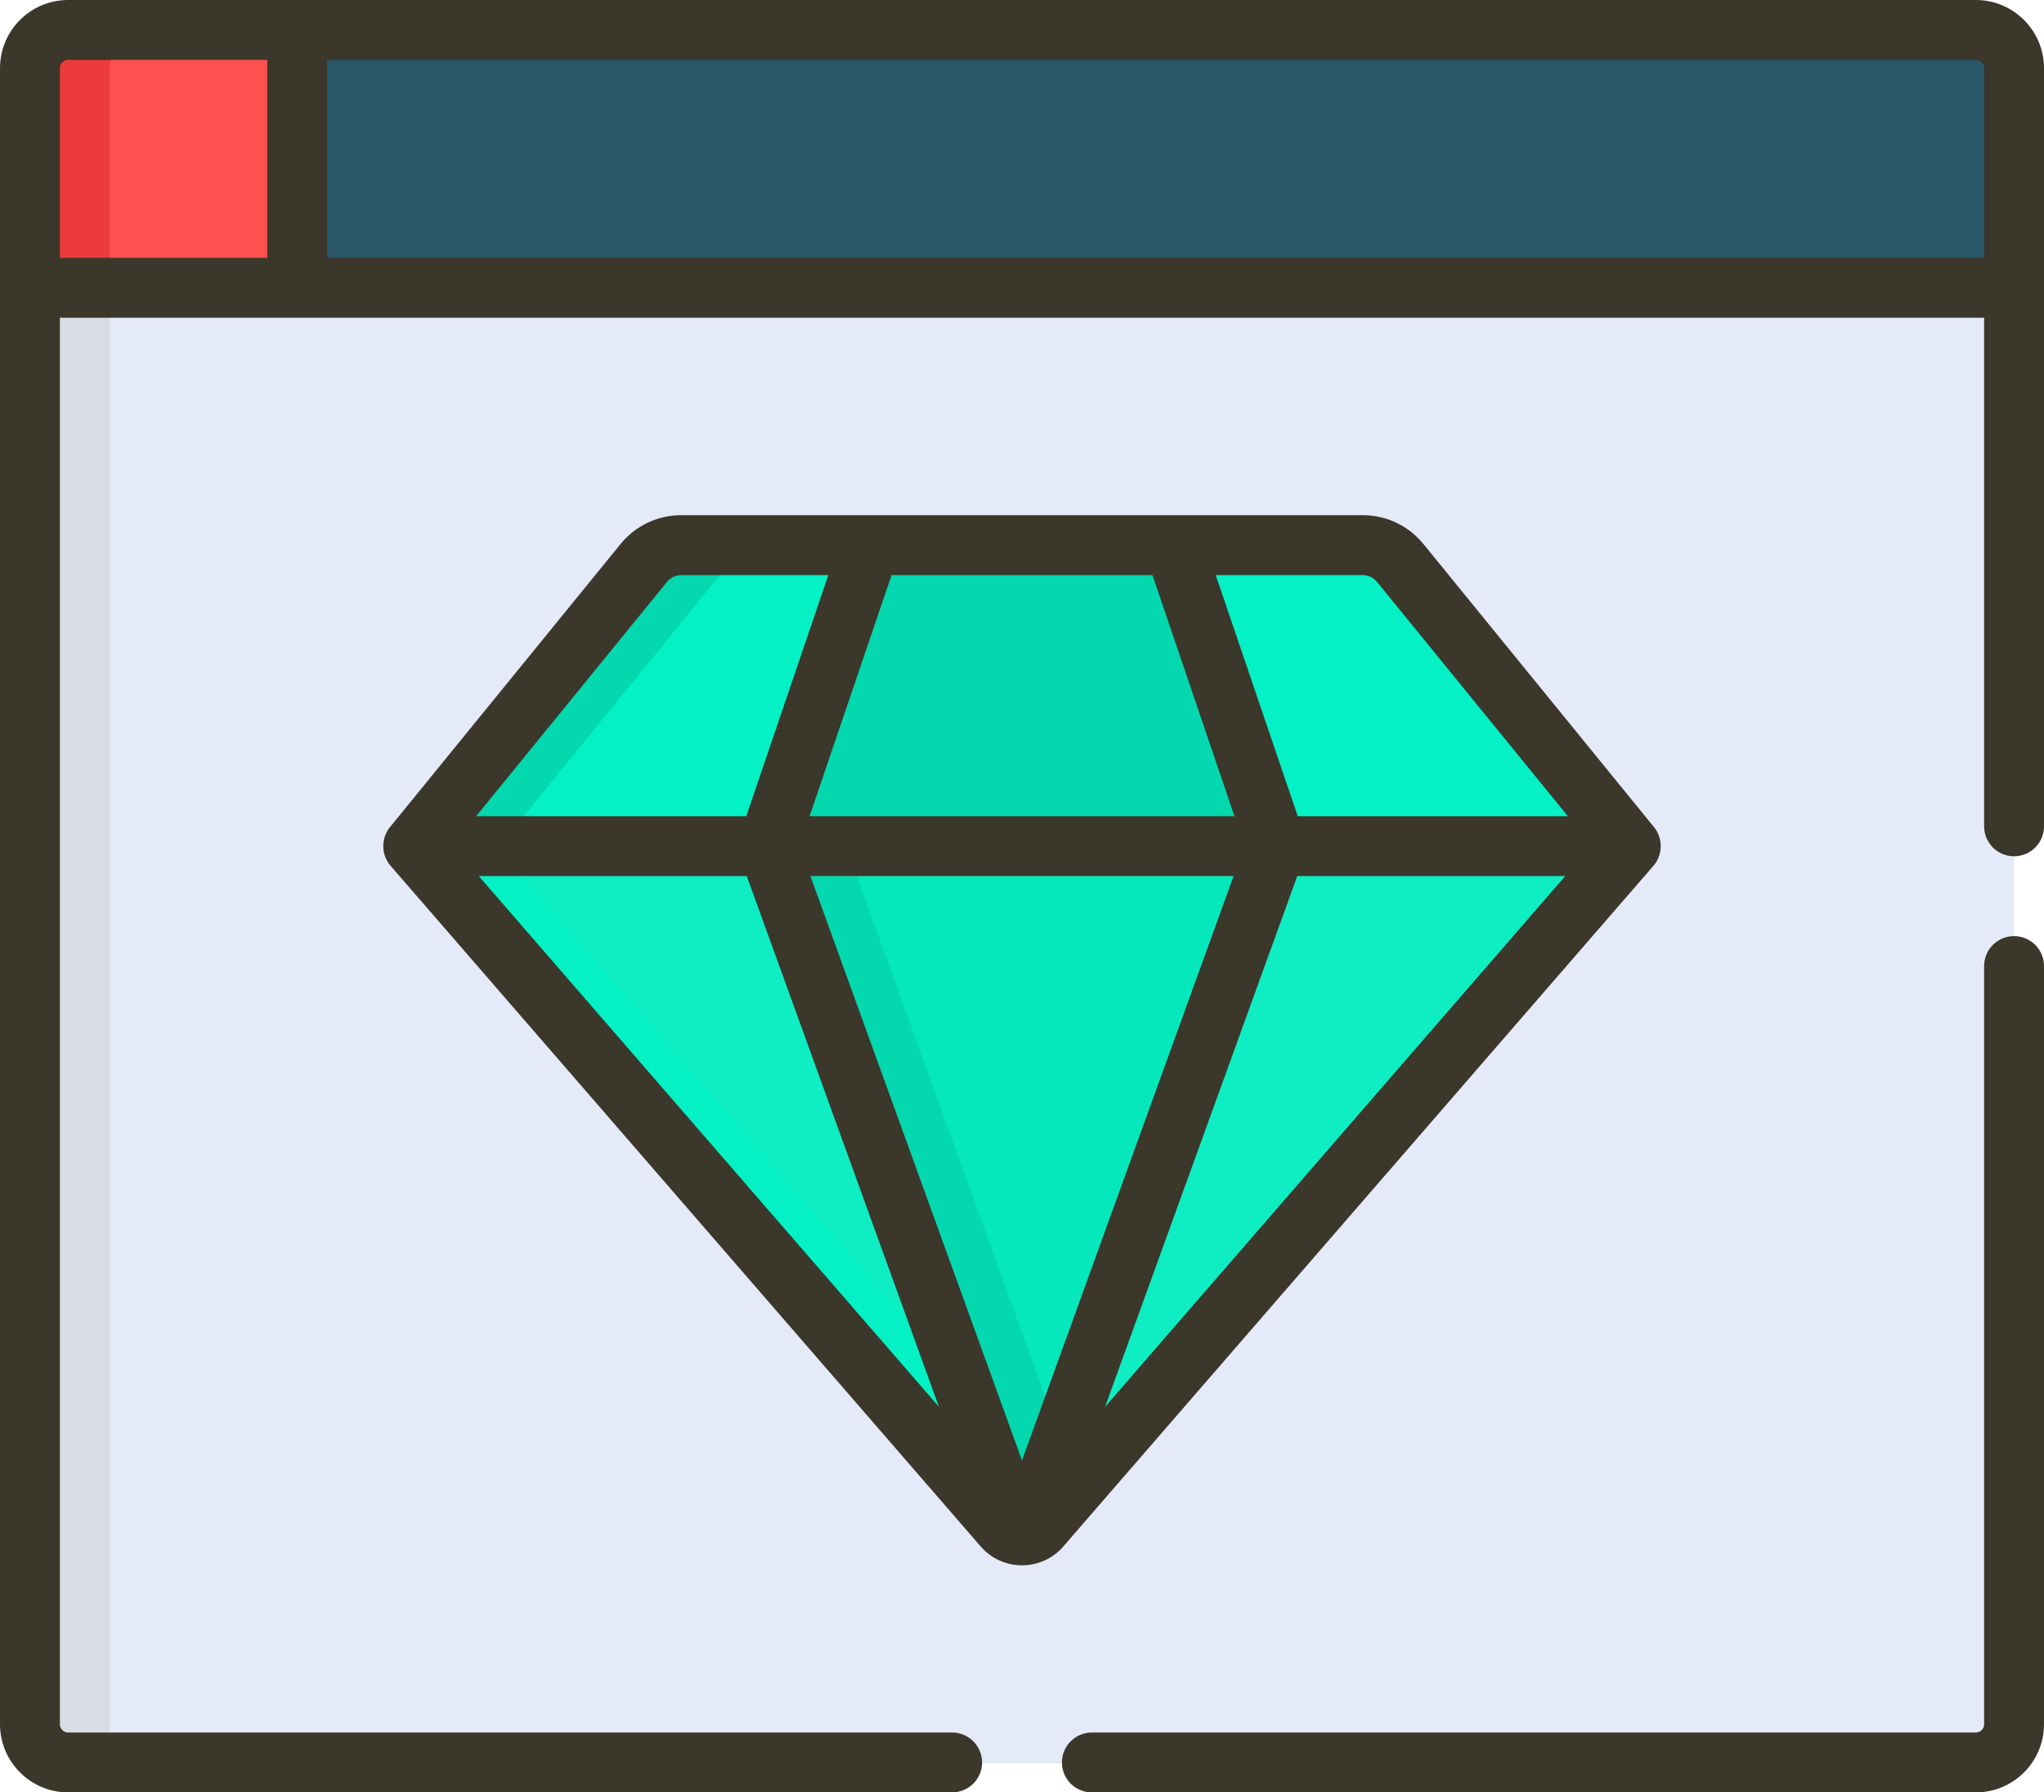
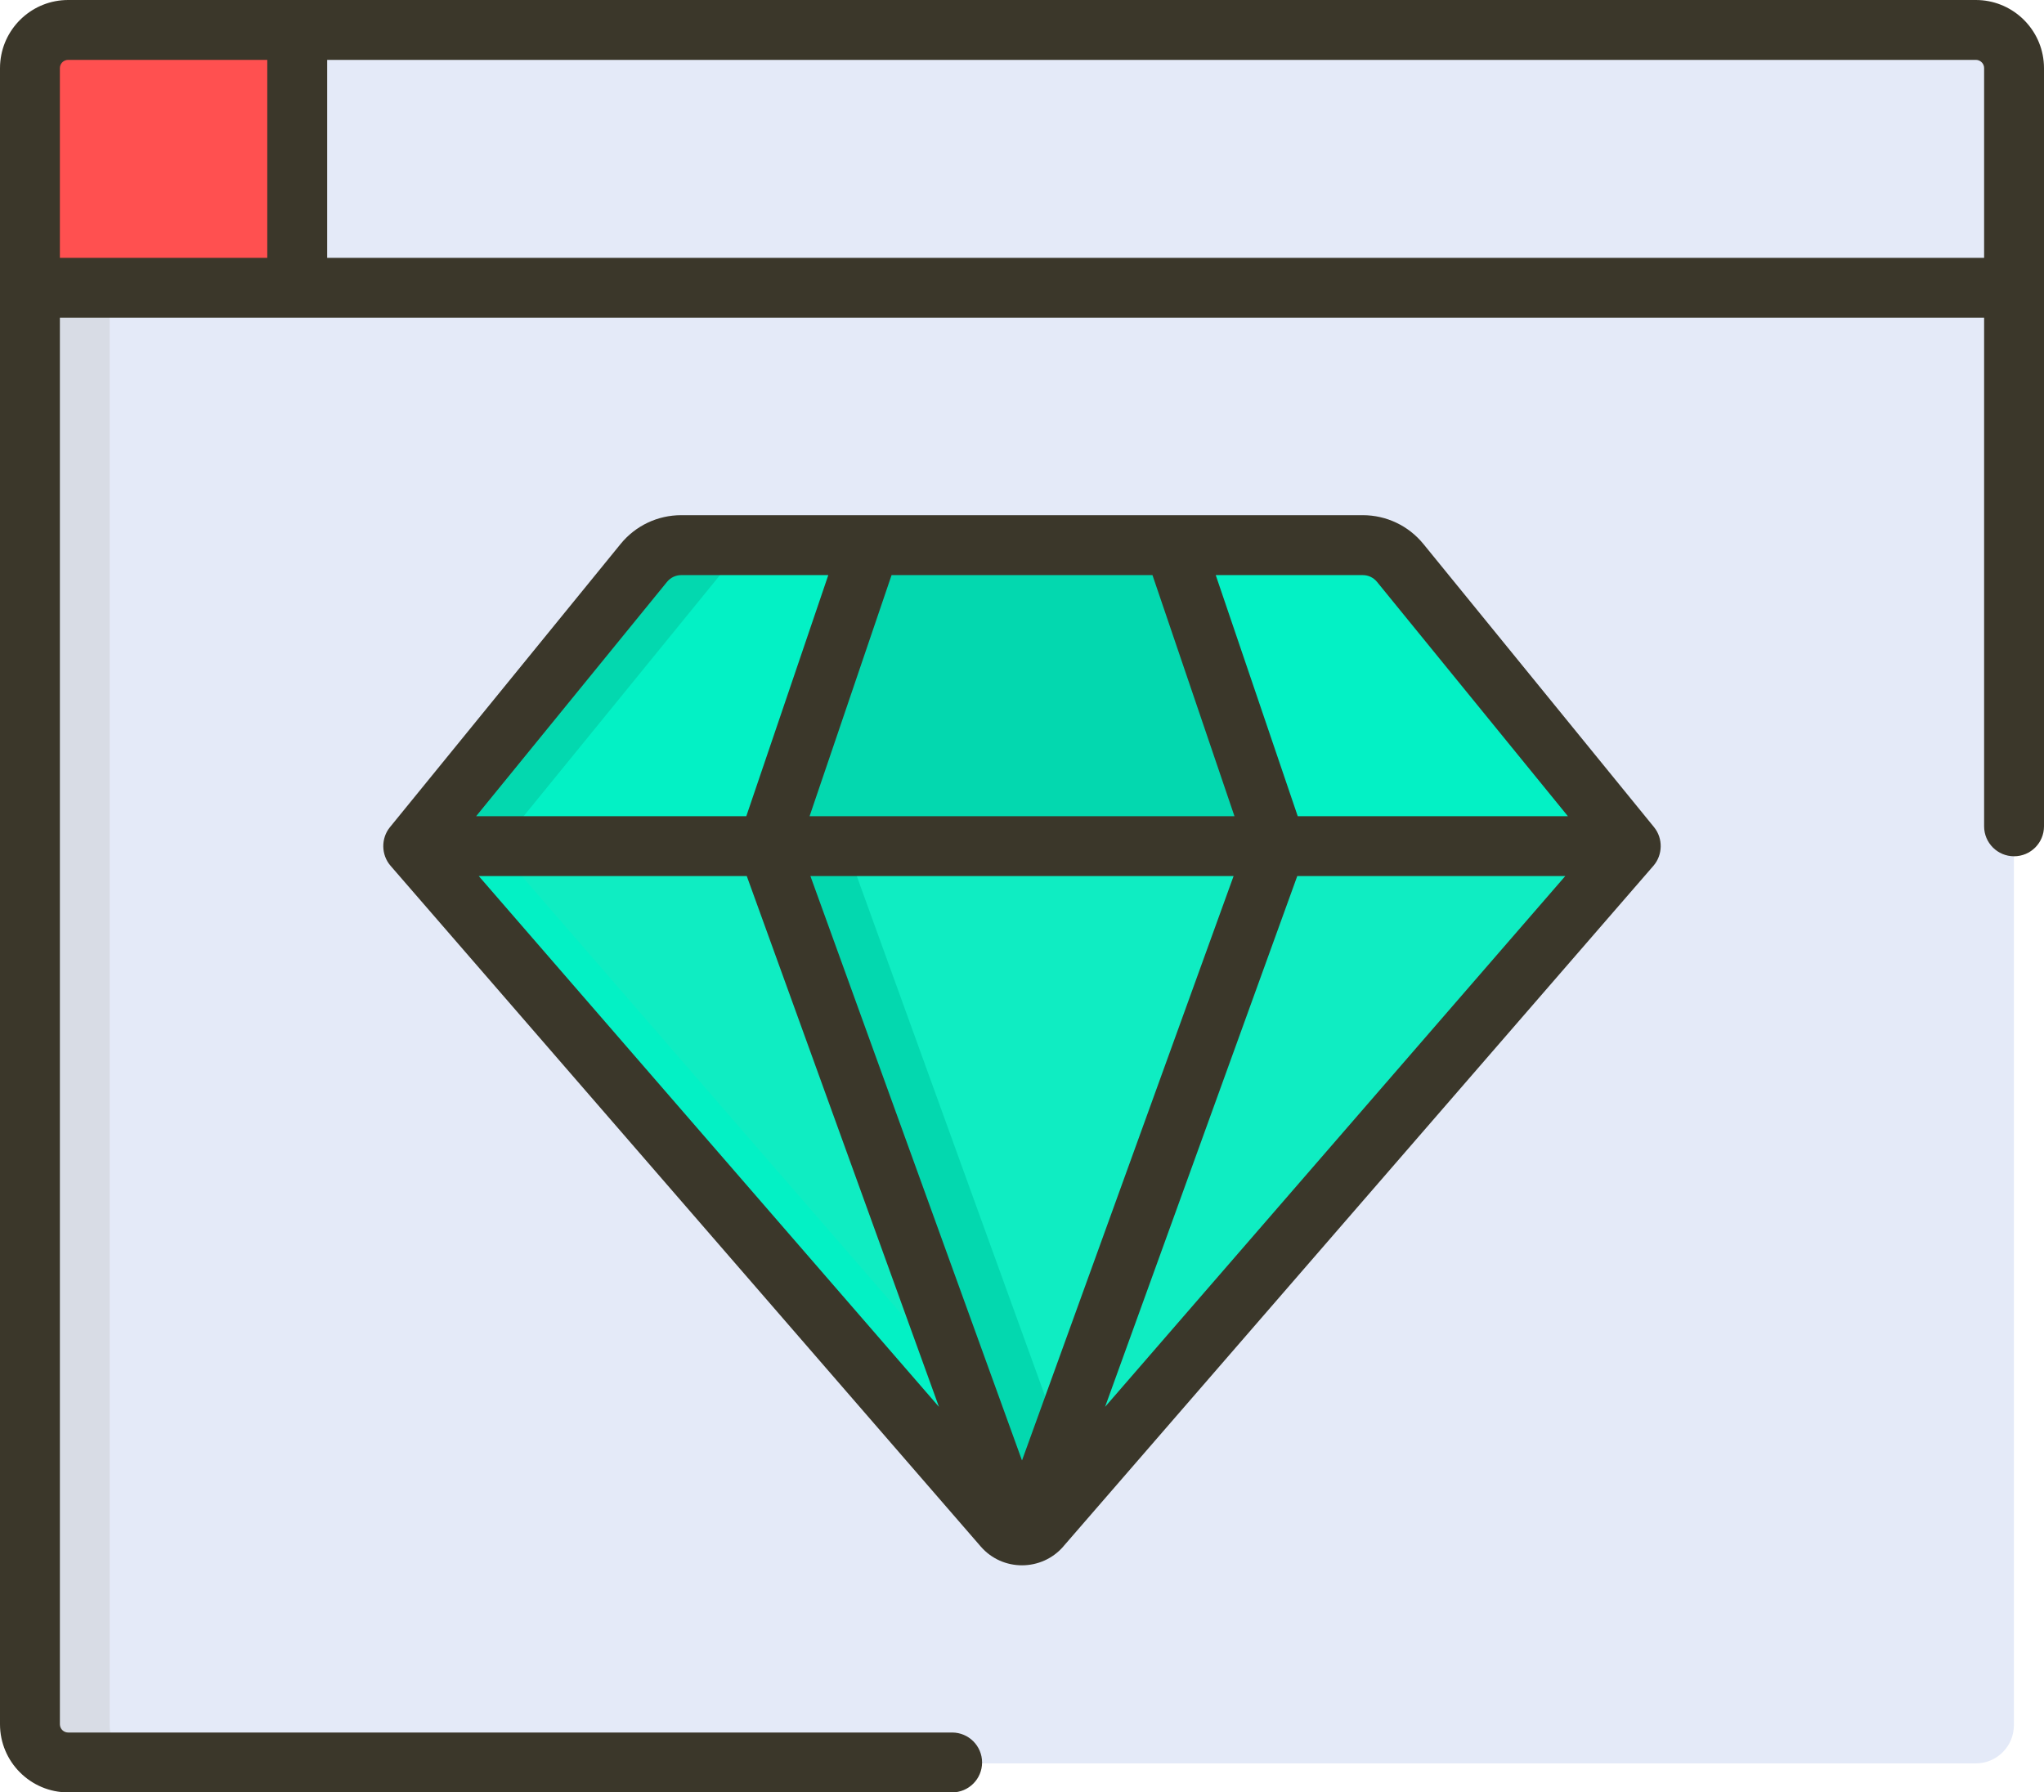
<svg xmlns="http://www.w3.org/2000/svg" id="Capa_1" viewBox="0 0 512 449.02">
  <defs>
    <style>.cls-1{fill:#ed3a3a;}.cls-2{fill:#ff5050;}.cls-3{fill:#e4eaf8;}.cls-4{fill:#d8dce5;}.cls-5{fill:#0fedc2;}.cls-6{fill:#03f1c5;}.cls-7{fill:#03d8af;}.cls-8{fill:#05e8bc;}.cls-9{fill:#295768;}.cls-10{fill:#3b372a;}</style>
  </defs>
  <path class="cls-3" d="m494.89,9.73H17.03c-5.28,0-9.57,4.28-9.57,9.57v412.89c0,5.28,4.28,9.57,9.57,9.57h477.86c5.29,0,9.57-4.28,9.57-9.57V19.3c0-5.28-4.28-9.57-9.57-9.57Z" />
  <path class="cls-4" d="m27.47,432.18V19.3c0-5.28,4.28-9.57,9.57-9.57h-20c-5.28,0-9.57,4.28-9.57,9.57v412.89c0,5.28,4.28,9.57,9.57,9.57h20c-5.28,0-9.57-4.28-9.57-9.57Z" />
-   <path class="cls-9" d="m494.89,7.73H19.03c-5.28,0-9.57,4.28-9.57,9.57v55.03h495V17.3c0-5.28-4.28-9.57-9.57-9.57Z" />
  <path class="cls-2" d="m74.41,7.73H17.03c-5.28,0-9.57,4.28-9.57,9.57v55.03h66.95V7.73h0Z" />
-   <path class="cls-1" d="m37.01,7.73h-19.98c-5.28,0-9.57,4.28-9.57,9.57v55.02h19.98V17.3c0-5.28,4.28-9.57,9.57-9.57Z" />
  <path class="cls-5" d="m352.07,141.27c-2.31-2.84-5.77-4.48-9.43-4.48h-171.36c-3.66,0-7.12,1.65-9.43,4.48l-57.04,70.04c-.55.68-.54,1.65.04,2.31l146.07,168.5c3.19,3.68,8.89,3.68,12.08,0l146.07-168.5c.57-.66.59-1.63.04-2.31l-57.04-70.04Z" />
  <g>
    <path class="cls-6" d="m342.64,136.79h-171.36c-3.66,0-7.12,1.65-9.43,4.48l-57.04,70.04h304.28l-57.04-70.04c-2.31-2.84-5.77-4.48-9.43-4.48Z" />
    <path class="cls-6" d="m125.62,213.62c-.57-.66-.59-1.63-.04-2.31l57.04-70.04c2.31-2.84,5.77-4.48,9.43-4.48h-20.77c-3.66,0-7.12,1.65-9.43,4.48l-57.04,70.04c-.55.68-.54,1.65.04,2.31l146.07,168.5c3.19,3.68,8.89,3.68,12.08,0l4.34-5.01L125.62,213.62Z" />
  </g>
  <path class="cls-7" d="m182.63,141.27c2.31-2.84,5.77-4.48,9.43-4.48h-20.77c-3.66,0-7.12,1.65-9.43,4.48l-57.04,70.04h20.77l57.04-70.04Z" />
-   <path class="cls-8" d="m217.25,141.27l-24.22,71.21h0l62.32,172.15s.03.05.04.08c1.03.2,2.1.2,3.13,0,.01-.03.03-.05.05-.08l62.32-172.15h0l-24.22-71.21c-.96-2.84-2.41-4.48-3.94-4.48h-71.56c-1.53,0-2.97,1.65-3.94,4.48Z" />
  <g>
    <path class="cls-7" d="m217.25,141.27l-23.82,70.04h127.07l-23.82-70.04c-.96-2.84-2.41-4.48-3.94-4.48h-71.56c-1.53,0-2.97,1.65-3.94,4.48Z" />
    <path class="cls-7" d="m212.09,212.48h0l24.22-71.21c.96-2.84,2.41-4.48,3.94-4.48h-19.06c-1.53,0-2.97,1.65-3.94,4.48l-24.22,71.21h0l62.32,172.15s.03.05.04.08c1.03.2,2.1.2,3.13,0,.01-.03.03-.05.05-.08l7.92-21.87-54.4-150.28Z" />
  </g>
  <path class="cls-7" d="m212.49,211.31l23.82-70.04c.96-2.84,2.41-4.48,3.94-4.48h-19.06c-1.53,0-2.97,1.65-3.94,4.48l-23.82,70.04h19.06Z" />
  <path class="cls-10" d="m266.33,387.43l147.85-170.55c2.34-2.7,2.43-6.85.15-9.65l-57.77-70.94c-3.74-4.59-9.28-7.23-15.21-7.23h-170.7c-5.92,0-11.47,2.63-15.21,7.23l-57.77,70.94c-2.26,2.77-2.22,6.91.15,9.65l147.85,170.55c5.47,6.31,15.26,6.23,20.67,0Zm10.48-34.99l48.14-132.97h67.13l-115.27,132.97Zm-73.81-132.97h106l-53,146.4-53-146.4Zm141.93-73.7l47.81,58.7h-67.67l-20.54-60.4h36.83c1.39,0,2.69.62,3.57,1.7Zm-56.25-1.7l20.54,60.4h-106.43l20.54-60.4h65.35Zm-121.6,1.7c.88-1.08,2.18-1.7,3.57-1.7h36.83l-20.54,60.4h-67.67l47.81-58.7Zm19.98,73.7l48.14,132.97-115.27-132.97h67.13Z" />
-   <path class="cls-10" d="m504.5,234.51c-4.14,0-7.5,3.36-7.5,7.5v189.94c0,1.14-.93,2.07-2.07,2.07h-221.43c-4.14,0-7.5,3.36-7.5,7.5s3.36,7.5,7.5,7.5h221.43c9.41,0,17.07-7.66,17.07-17.07v-189.94c0-4.14-3.36-7.5-7.5-7.5Z" />
  <path class="cls-10" d="m511.91,15.33c-.88-8.6-8.16-15.33-16.98-15.33H17.07C8.24,0,.96,6.73.09,15.33c-.06.57-.09,1.15-.09,1.74h0v414.88c0,9.41,7.66,17.07,17.07,17.07h221.43c4.14,0,7.5-3.36,7.5-7.5s-3.36-7.5-7.5-7.5H17.07c-1.14,0-2.07-.93-2.07-2.07V79.6h482v127.41c0,4.14,3.36,7.5,7.5,7.5s7.5-3.36,7.5-7.5V17.07h0c0-.59-.03-1.17-.09-1.74ZM15,64.6V17.07c0-.14.02-.28.04-.42.19-.94,1.03-1.65,2.03-1.65h49.88v49.59H15Zm66.95,0V15h412.98c1,0,1.83.71,2.03,1.65.03.13.04.27.04.42v47.53H81.95Z" />
</svg>